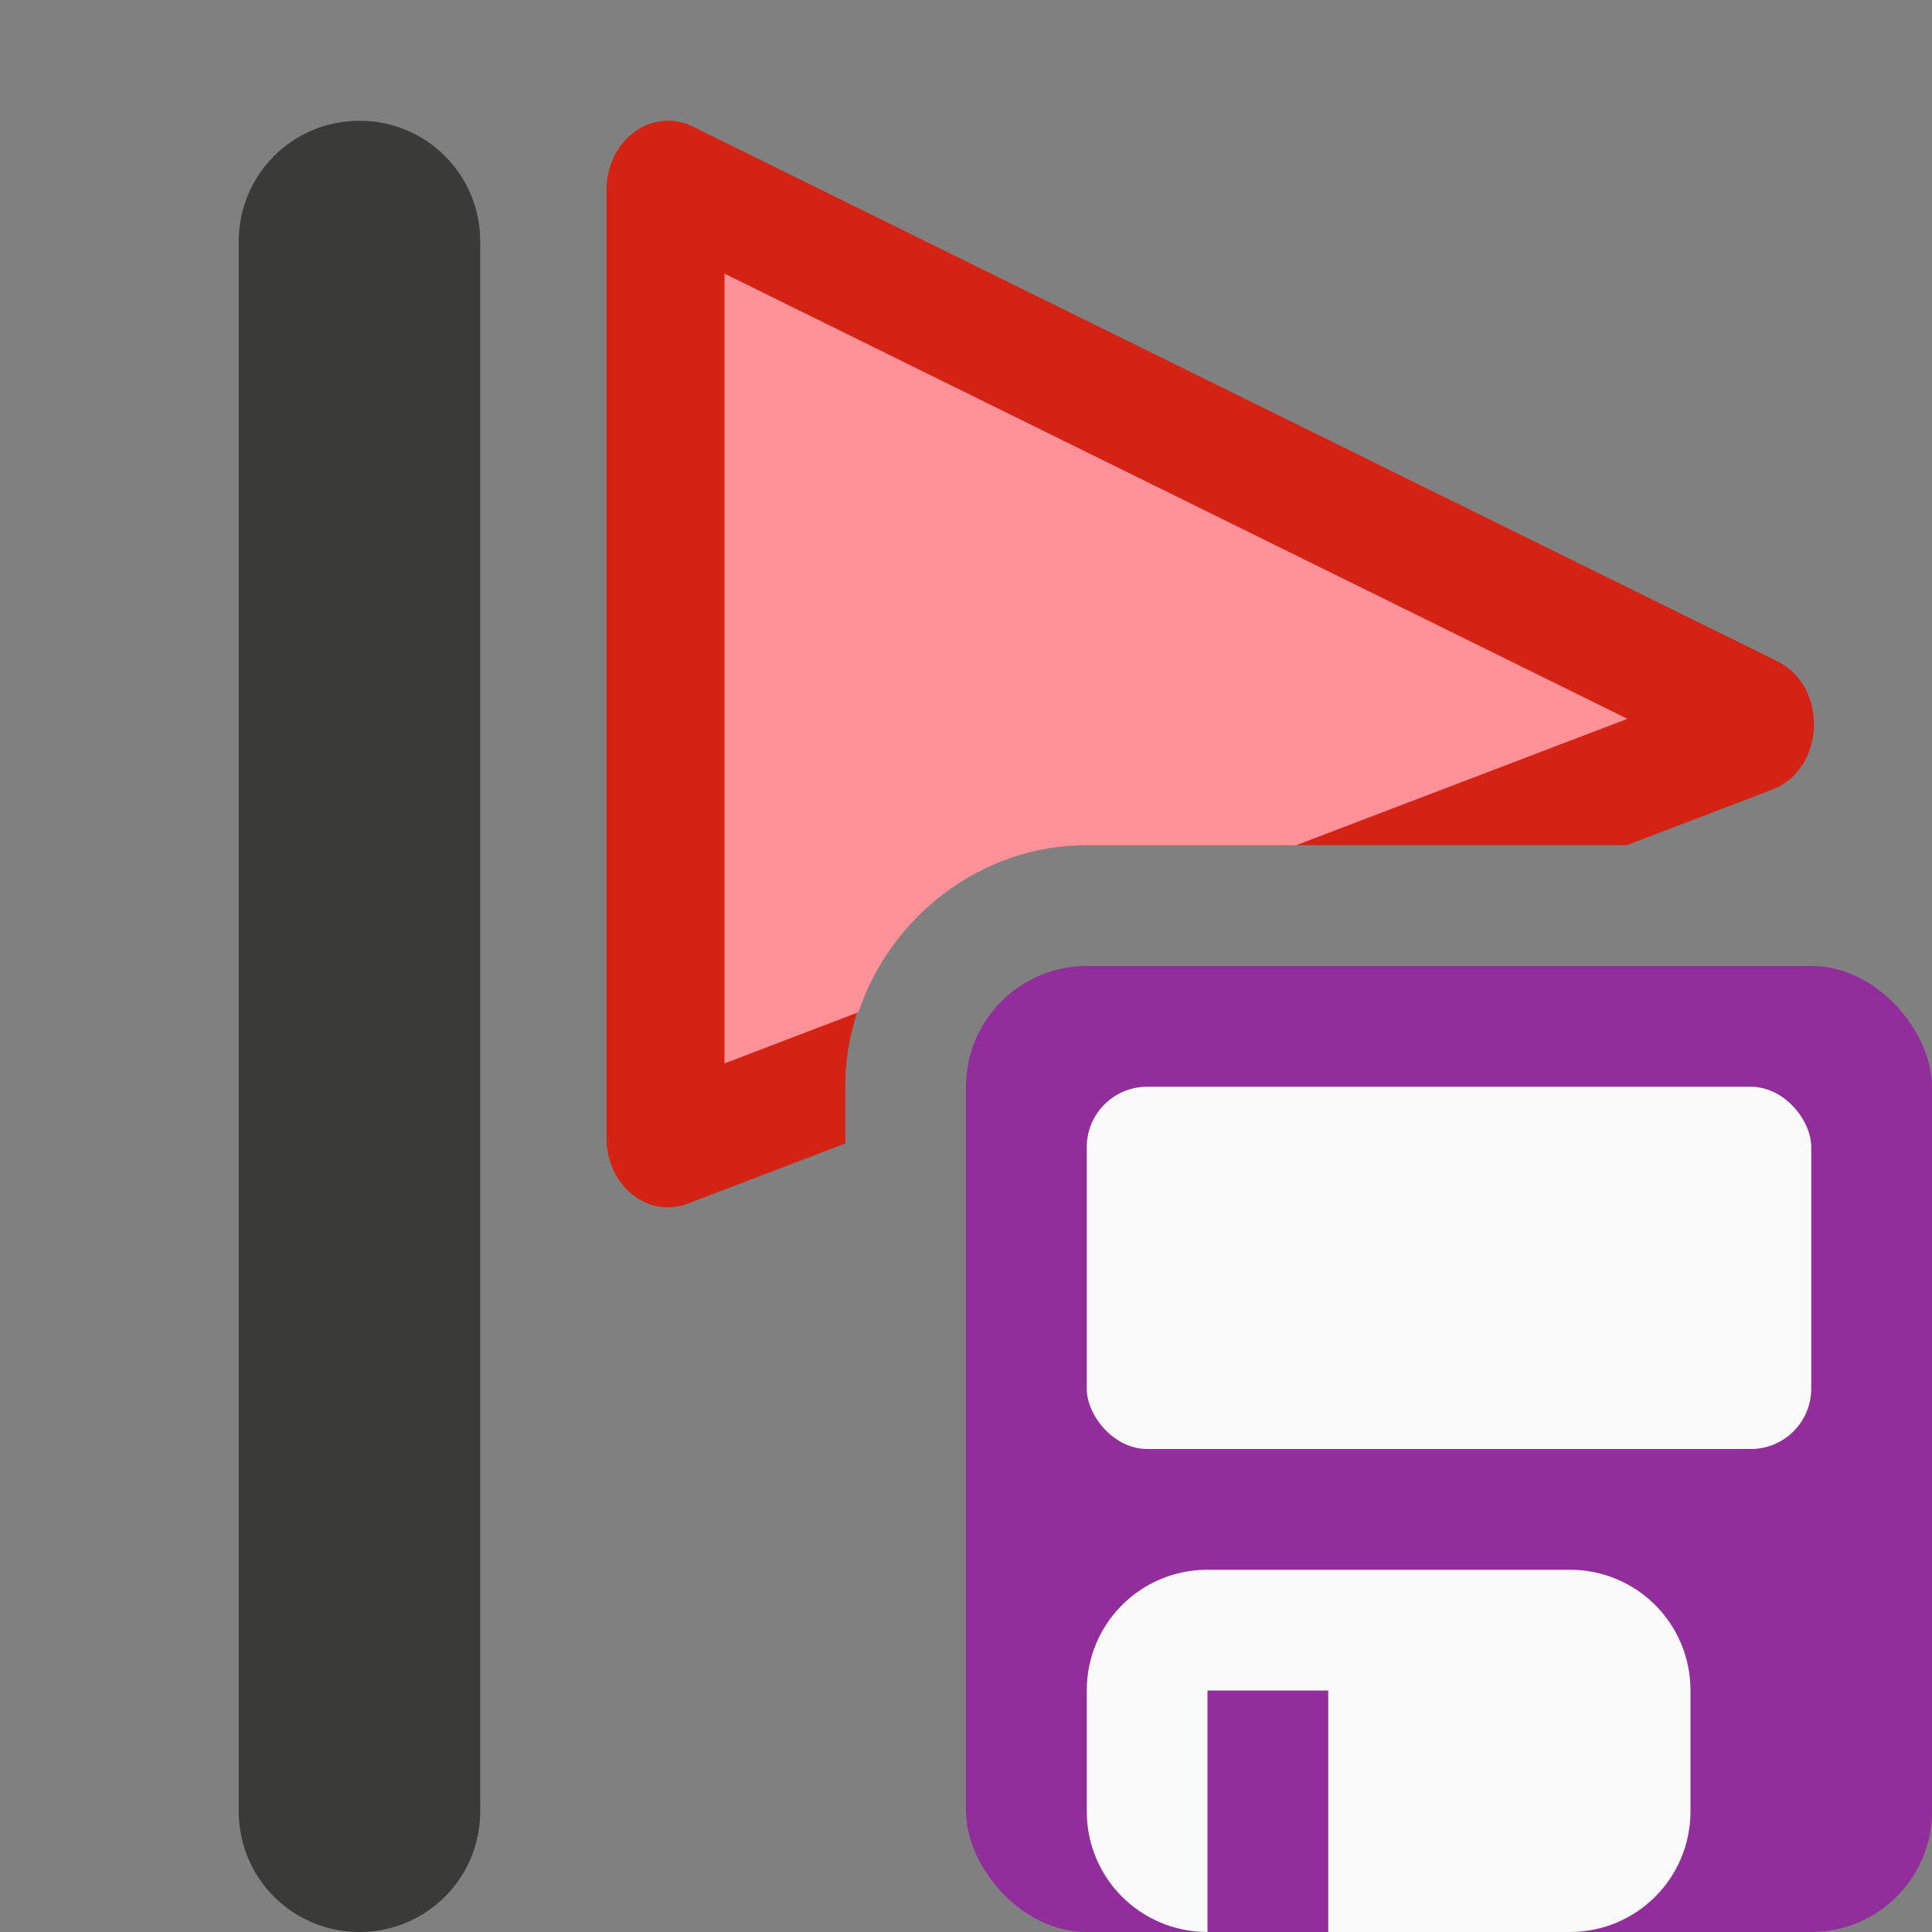
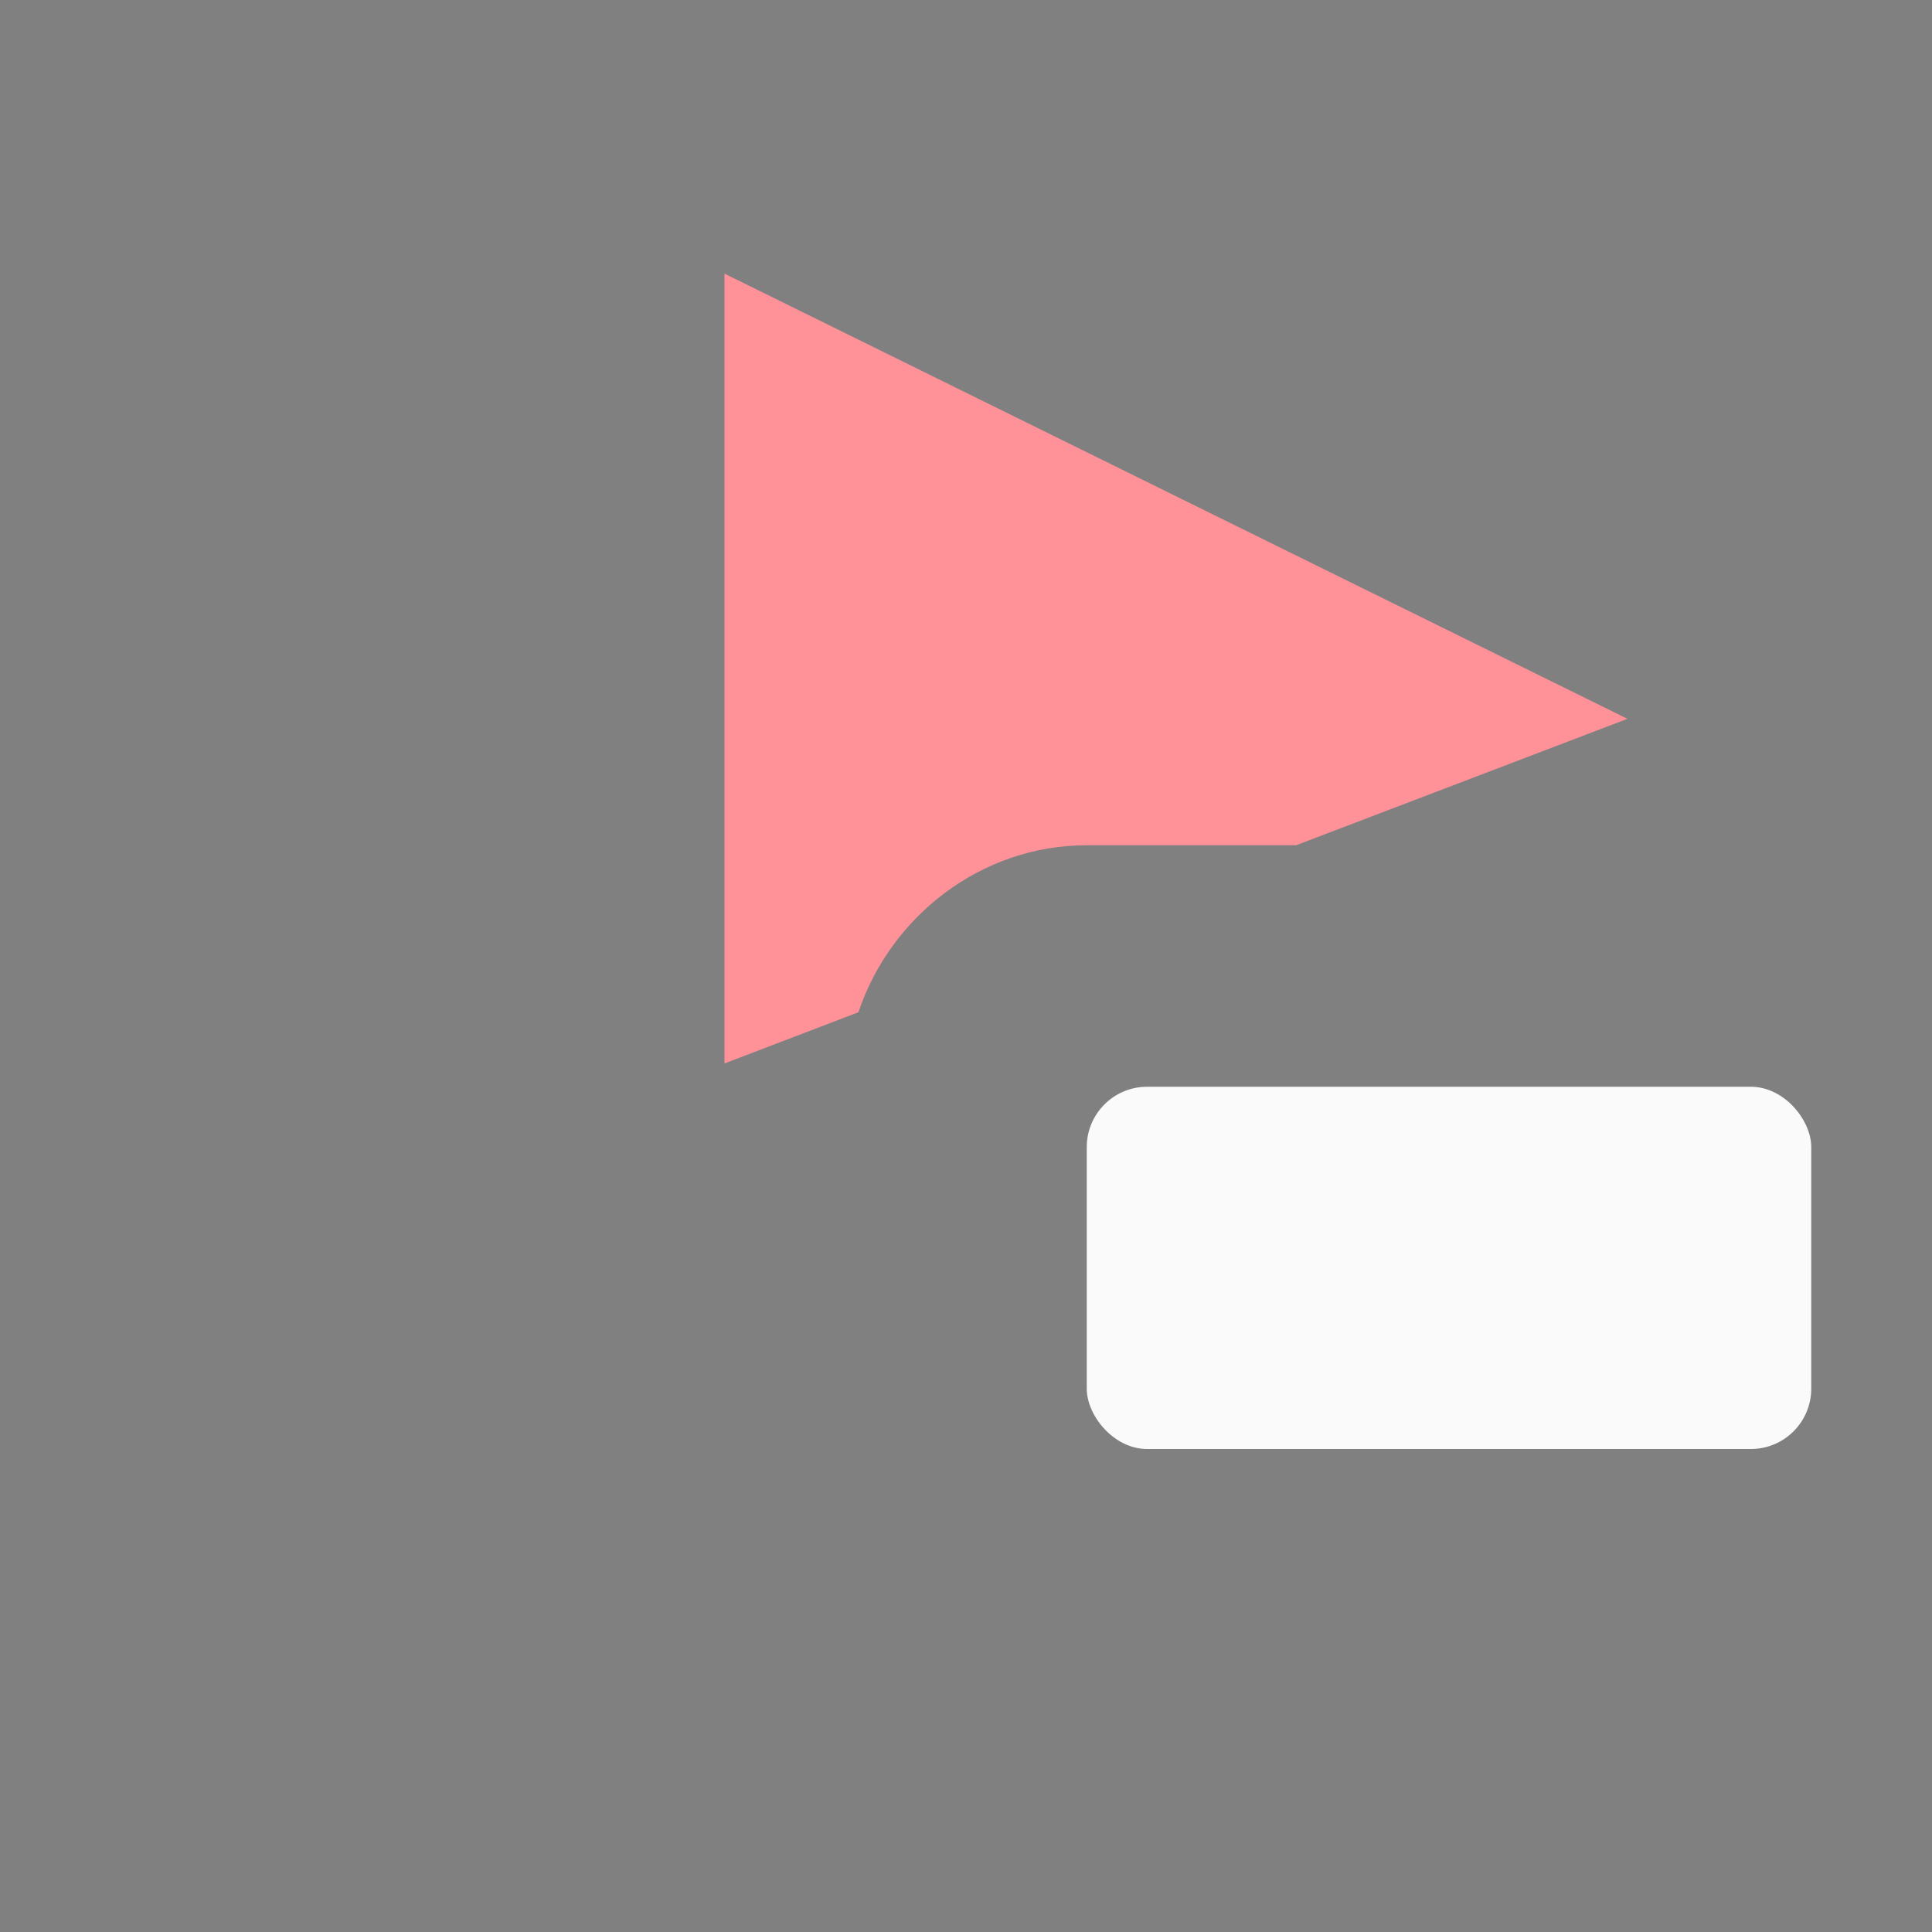
<svg xmlns="http://www.w3.org/2000/svg" viewBox="0 0 16 16">
-   <rect x="0" y="0" width="16" height="16" fill="#808080" stroke="none" />/&amp;amp;amp;gt;<path d="m5.537 1c-.283-.003-.514.254-.514.572v7.855c0.0.391.342.667.672.541l1.305-.498v-.471c0-1.091.909-2 2-2h4.473l1.207-.461c.437-.17.462-.853.039-1.062l-8.982-4.428c-.063-.031-.131-.048-.199-.049z" fill="#d42314" />
-   <path d="m2.977 1c-.554 0-1 .446-1 1v13c0 .554.446 1 1 1s1-.446 1-1v-13c0-.554-.446-1-1-1z" fill="#3a3a38" />
-   <rect fill="#922e9b" height="8" ry="1" width="8" x="8" y="8" />
-   <g fill="#fafafa">
+   <rect x="0" y="0" width="16" height="16" fill="#808080" stroke="none" />/&amp;amp;amp;gt;<g fill="#fafafa">
    <rect height="3" rx=".5" width="6" x="9" y="9" />
-     <path d="m10 13c-.554 0-1 .446-1 1v1c0 .554.446 1 1 1v-2h1v2h2c.554 0 1-.446 1-1v-1c0-.554-.446-1-1-1z" />
  </g>
  <path d="m6 2.266v6.541l1.109-.424c.266-.794 1.016-1.383 1.891-1.383h1.734l2.744-1.047z" fill="#ff9198" />
</svg>